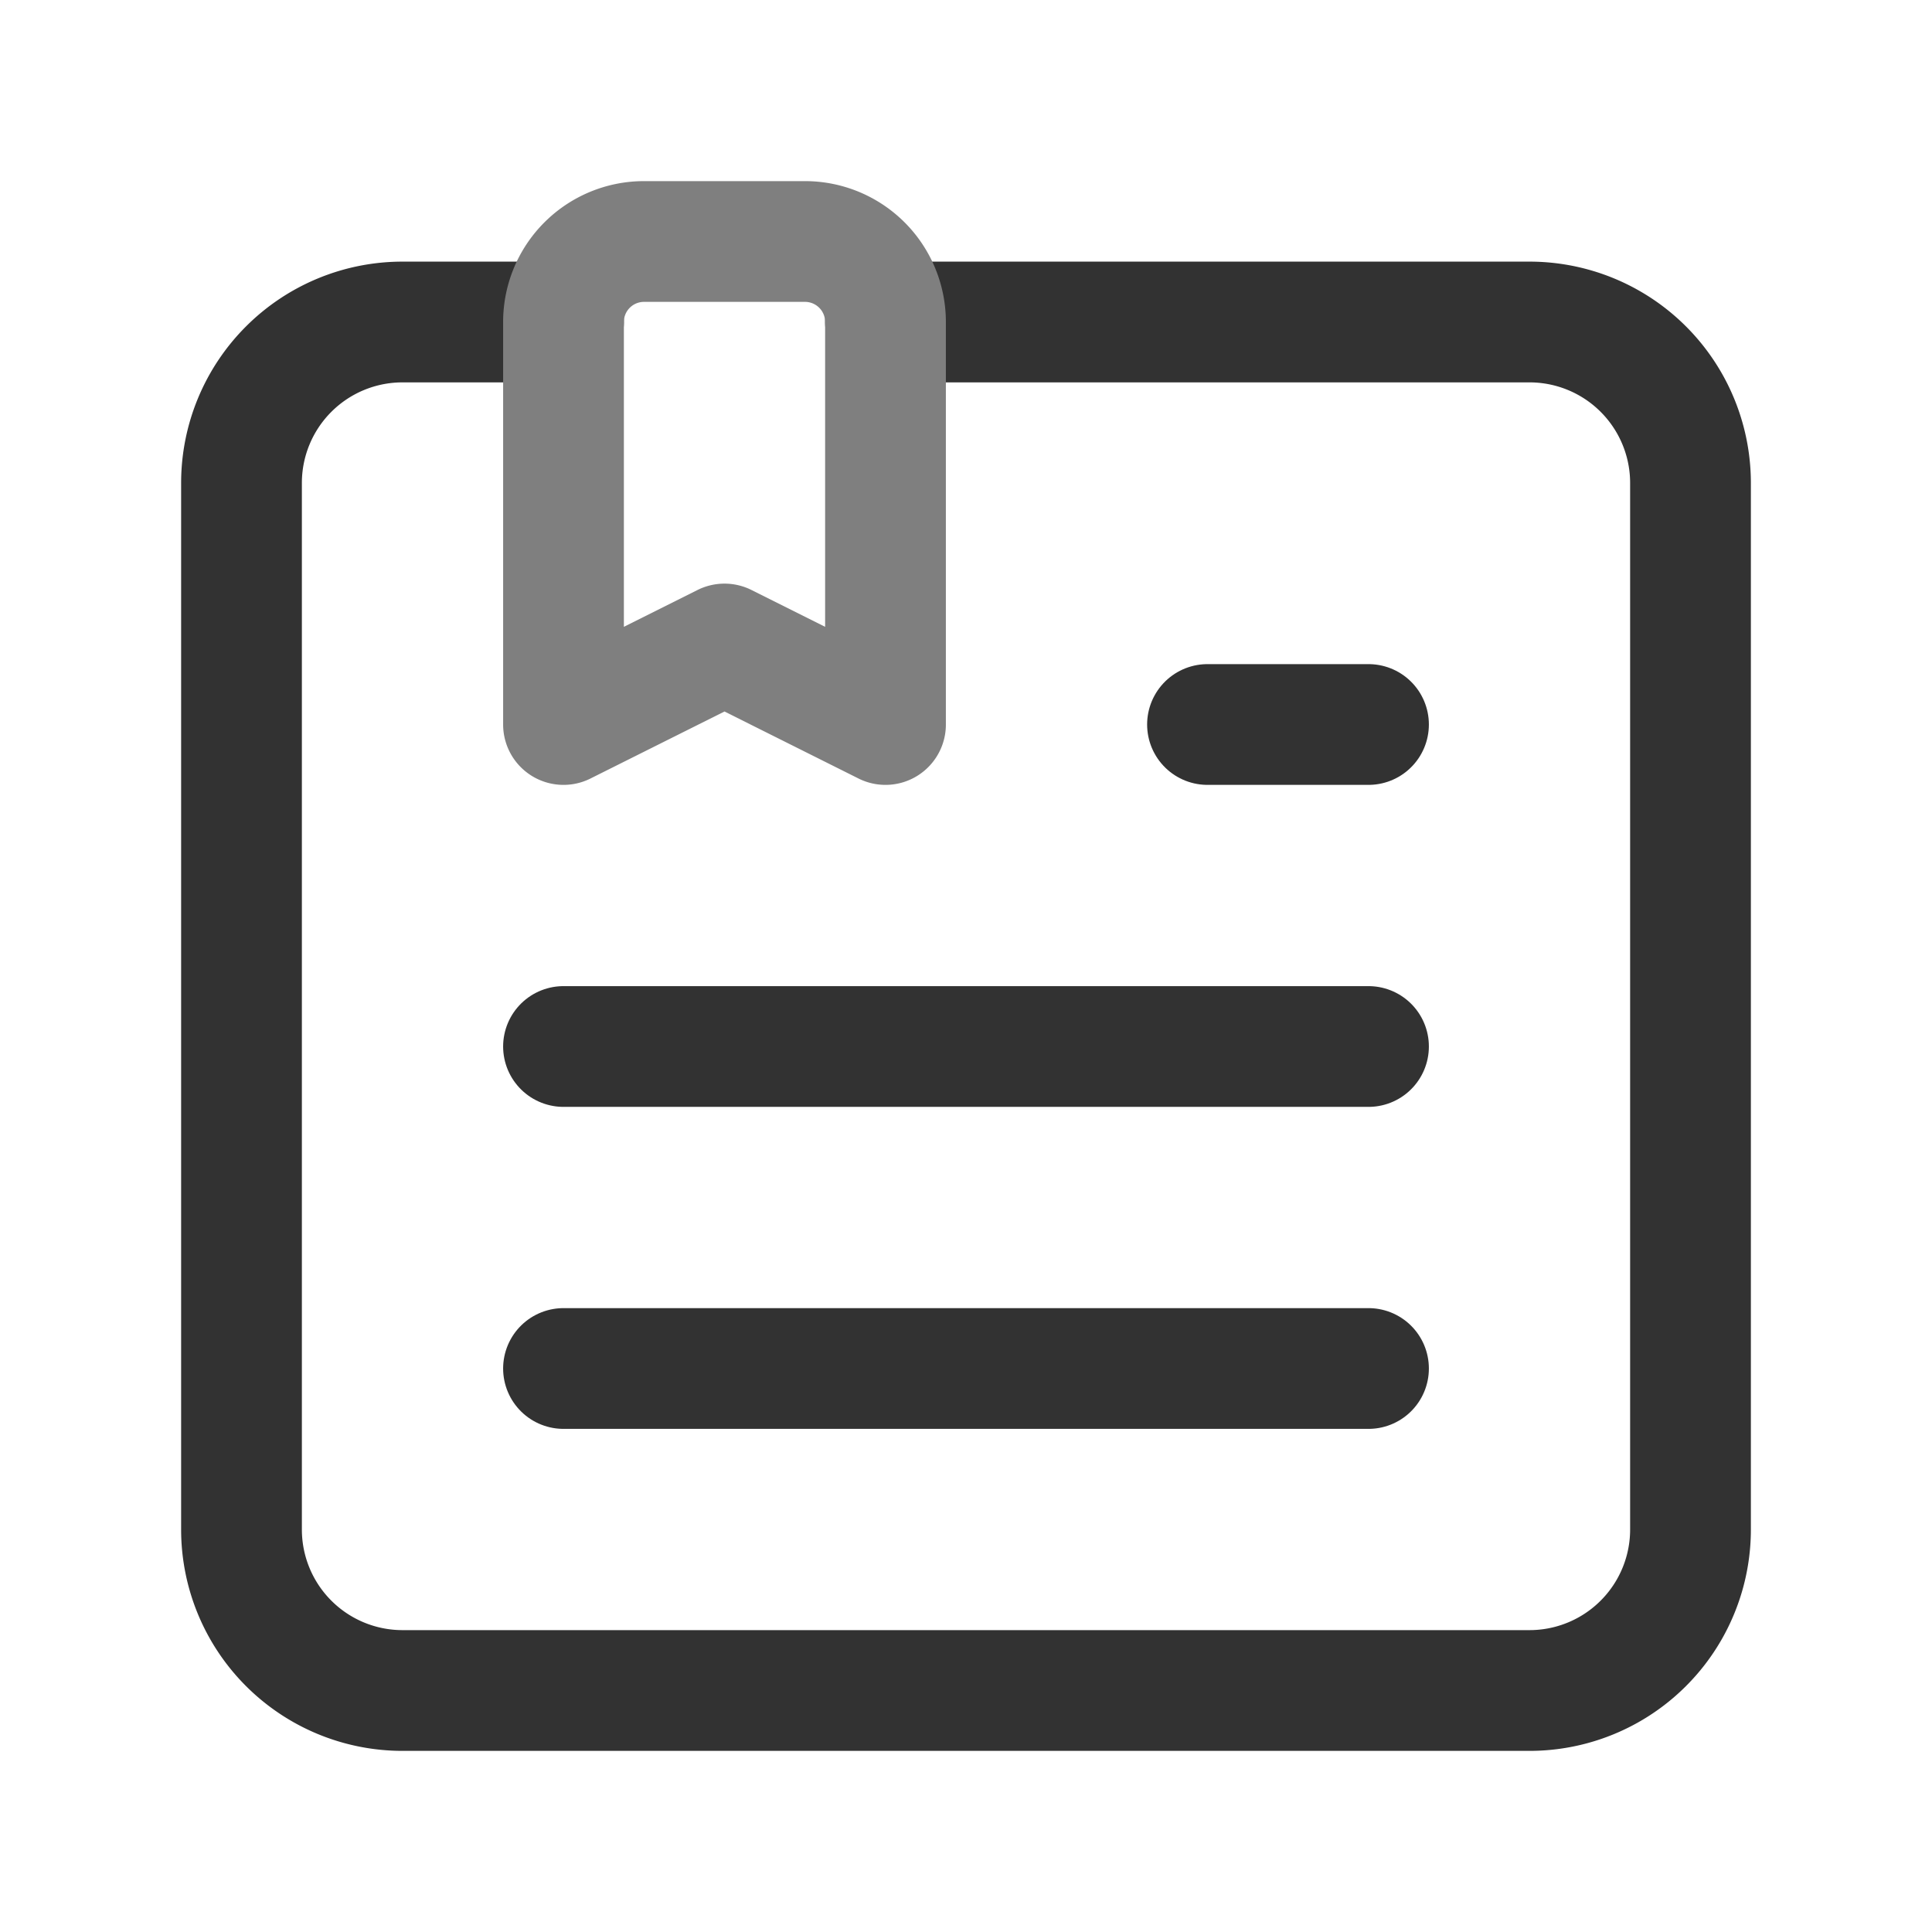
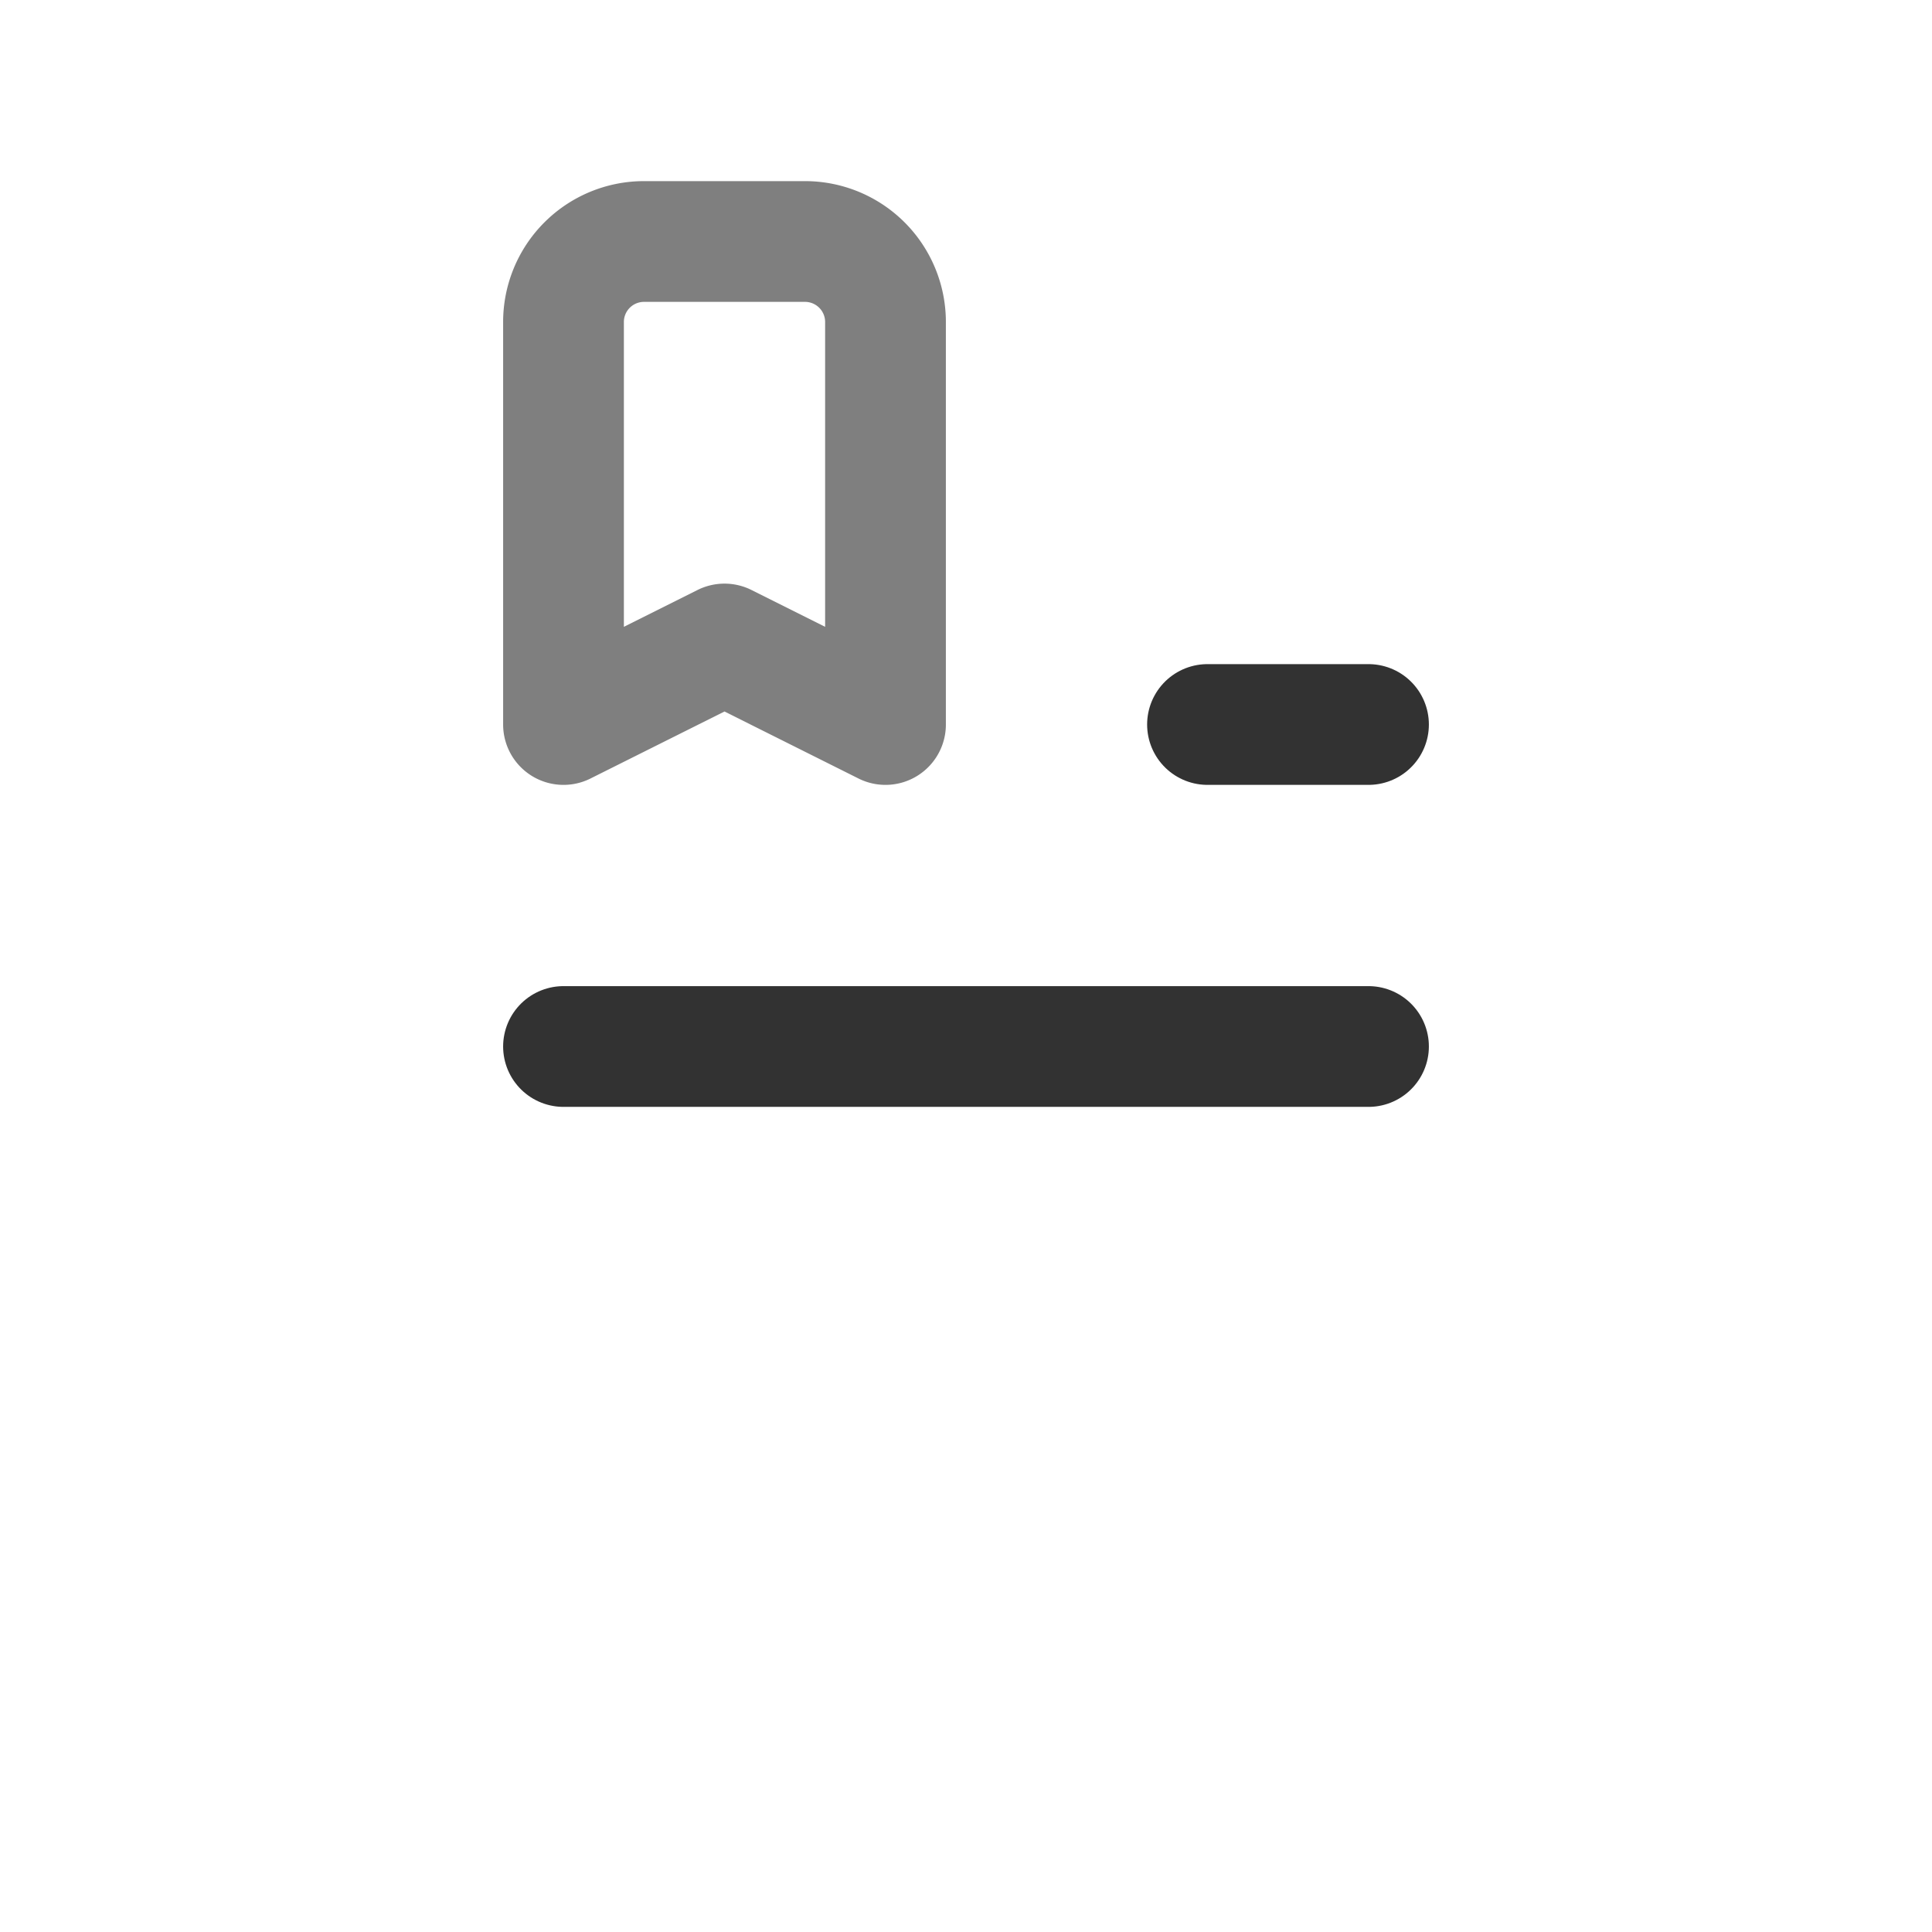
<svg xmlns="http://www.w3.org/2000/svg" id="News_Bookmark" data-name="News, Bookmark" width="24" height="24" viewBox="0 0 24 24">
  <g id="Group_474" data-name="Group 474">
    <path id="Path_5902" data-name="Path 5902" d="M7,13H17" fill="none" stroke="#323232" stroke-linecap="round" stroke-linejoin="round" stroke-width="1.5" />
-     <path id="Path_5903" data-name="Path 5903" d="M7,17H17" fill="none" stroke="#323232" stroke-linecap="round" stroke-linejoin="round" stroke-width="1.5" />
-     <path id="Path_5905" data-name="Path 5905" d="M11,4h8a2,2,0,0,1,2,2V19a2,2,0,0,1-2,2H5a2,2,0,0,1-2-2V6A2,2,0,0,1,5,4H7" fill="none" stroke="#323232" stroke-linecap="round" stroke-linejoin="round" stroke-width="1.5" />
    <path id="Path_5906" data-name="Path 5906" d="M15,9h2" fill="none" stroke="#323232" stroke-linecap="round" stroke-linejoin="round" stroke-width="1.5" />
    <path id="Path_5904" data-name="Path 5904" d="M10,3H8A1,1,0,0,0,7,4V9L9,8l2,1V4A1,1,0,0,0,10,3Z" fill="none" stroke="#7f7f7f" stroke-linecap="round" stroke-linejoin="round" stroke-width="1.5" />
  </g>
-   <path id="Path_5907" data-name="Path 5907" d="M0,0H24V24H0Z" fill="none" />
+   <path id="Path_5907" data-name="Path 5907" d="M0,0V24H0Z" fill="none" />
</svg>